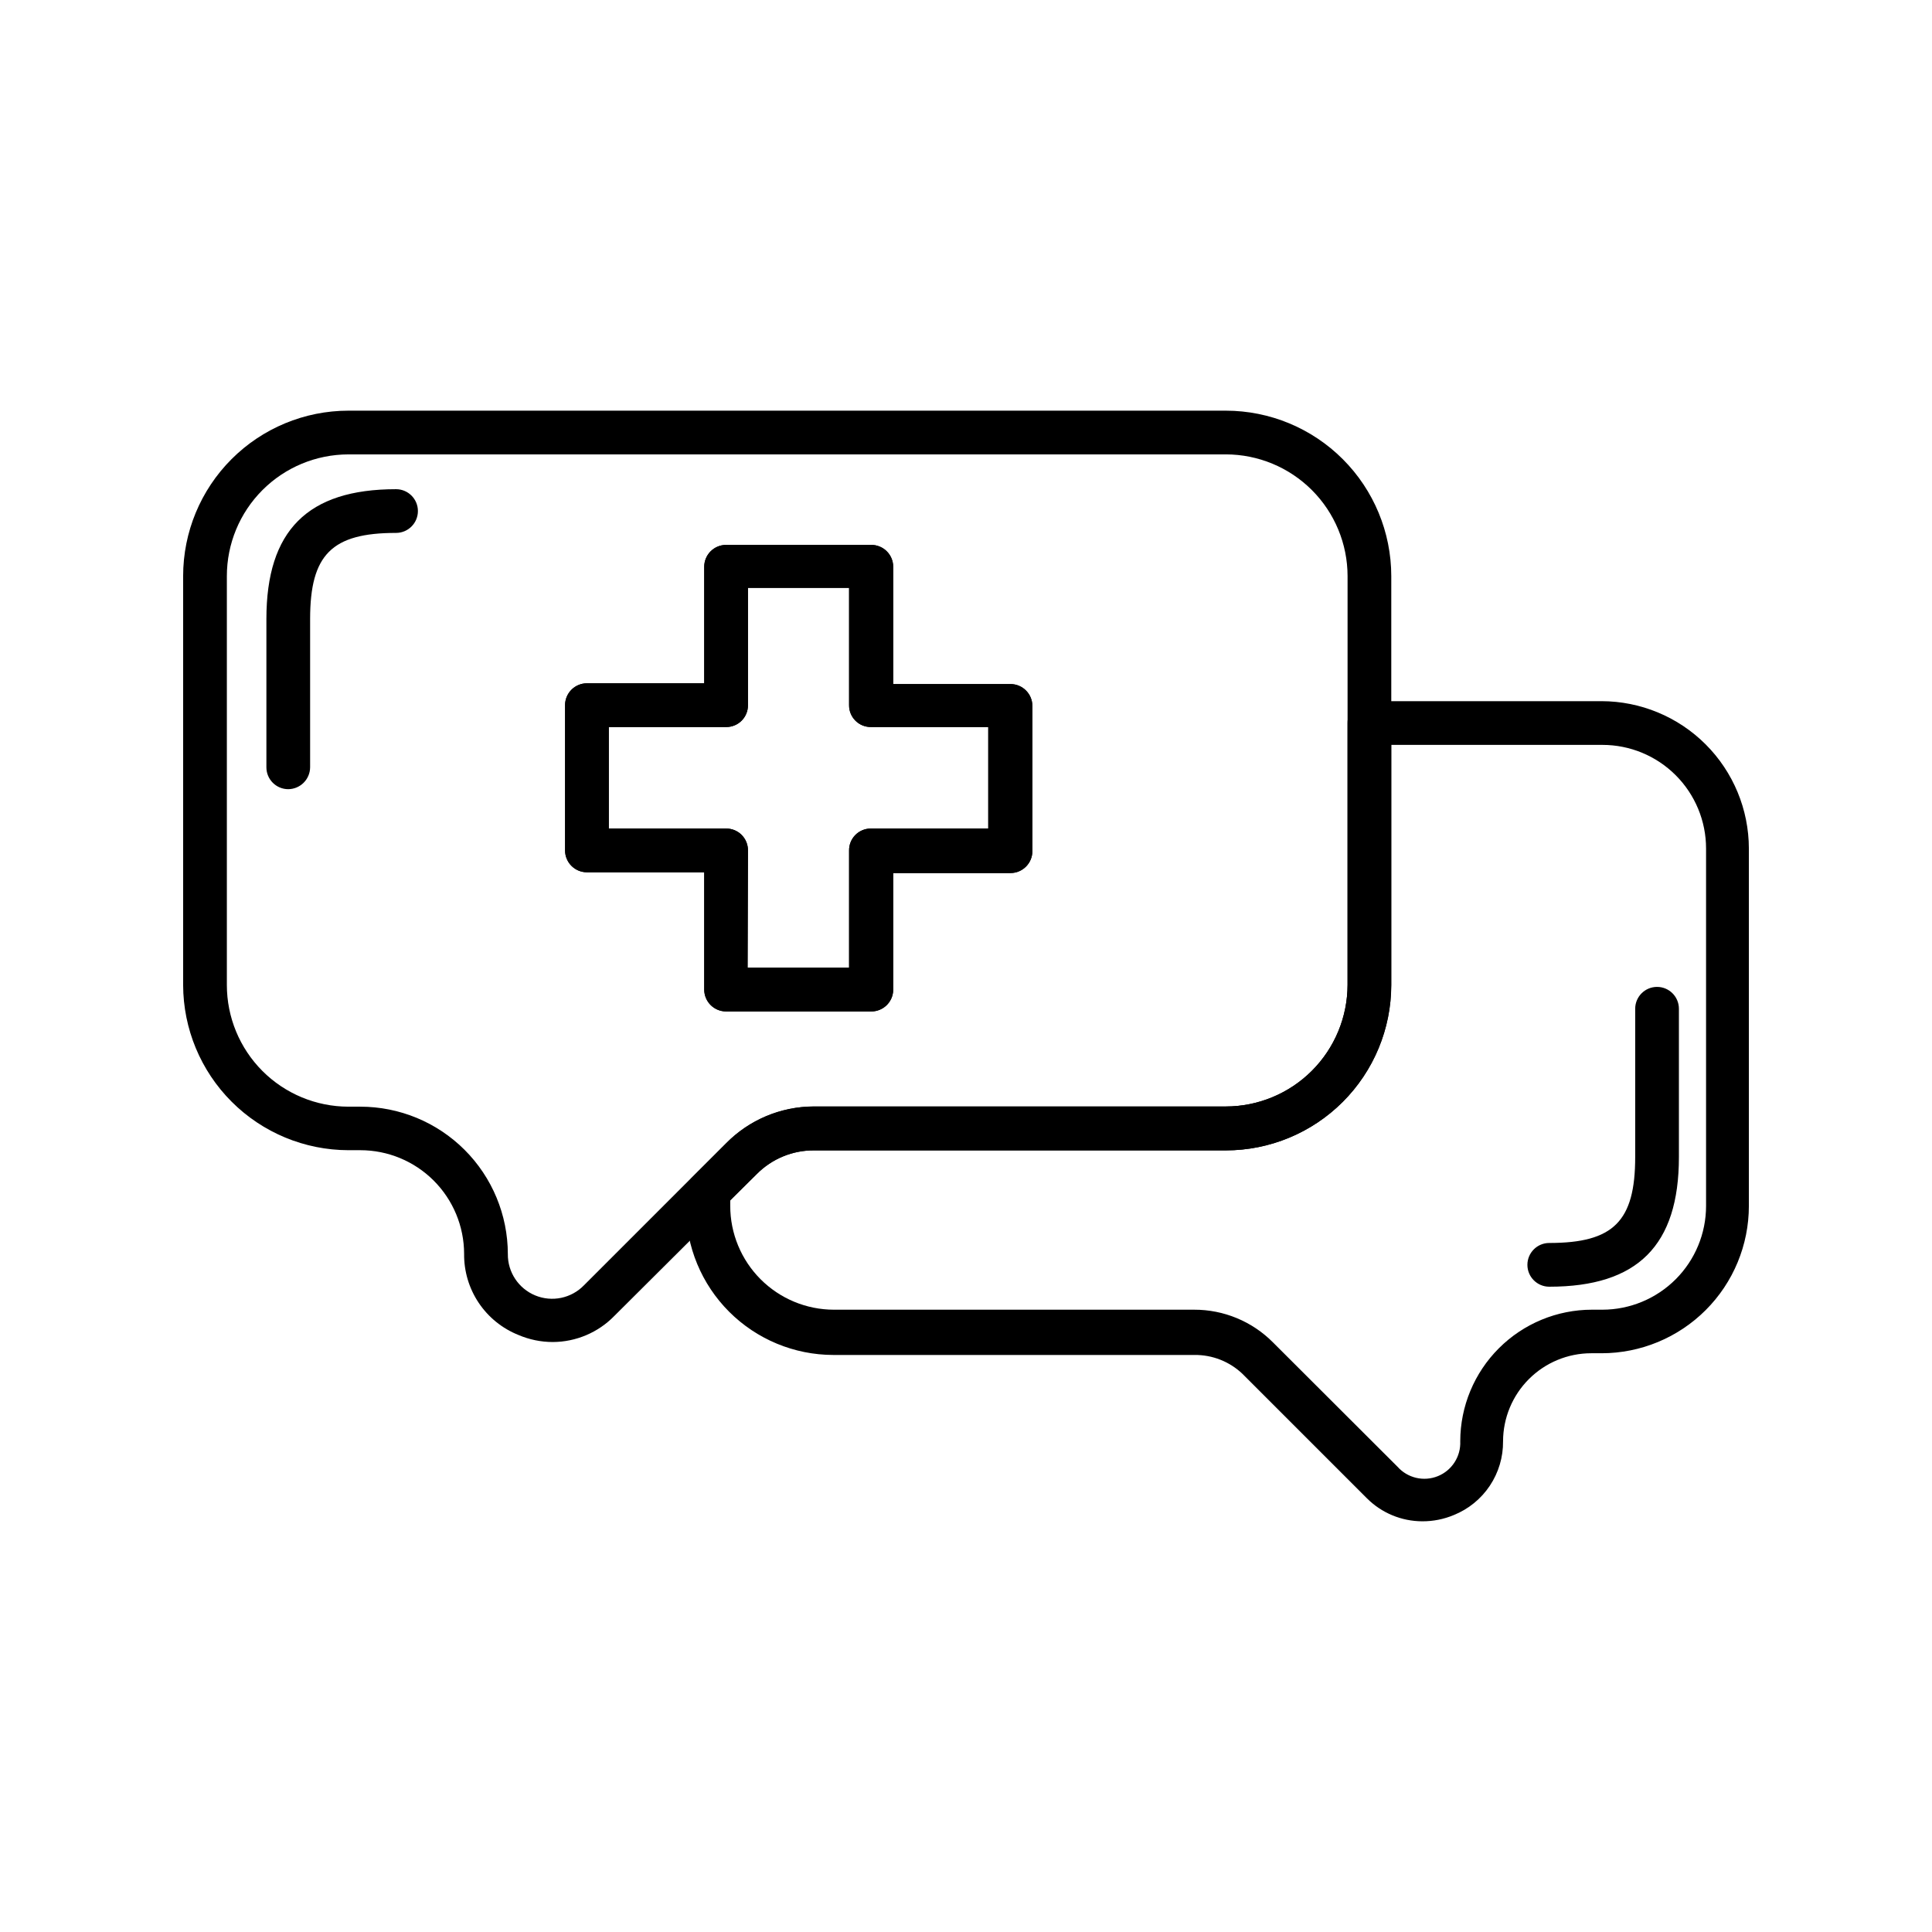
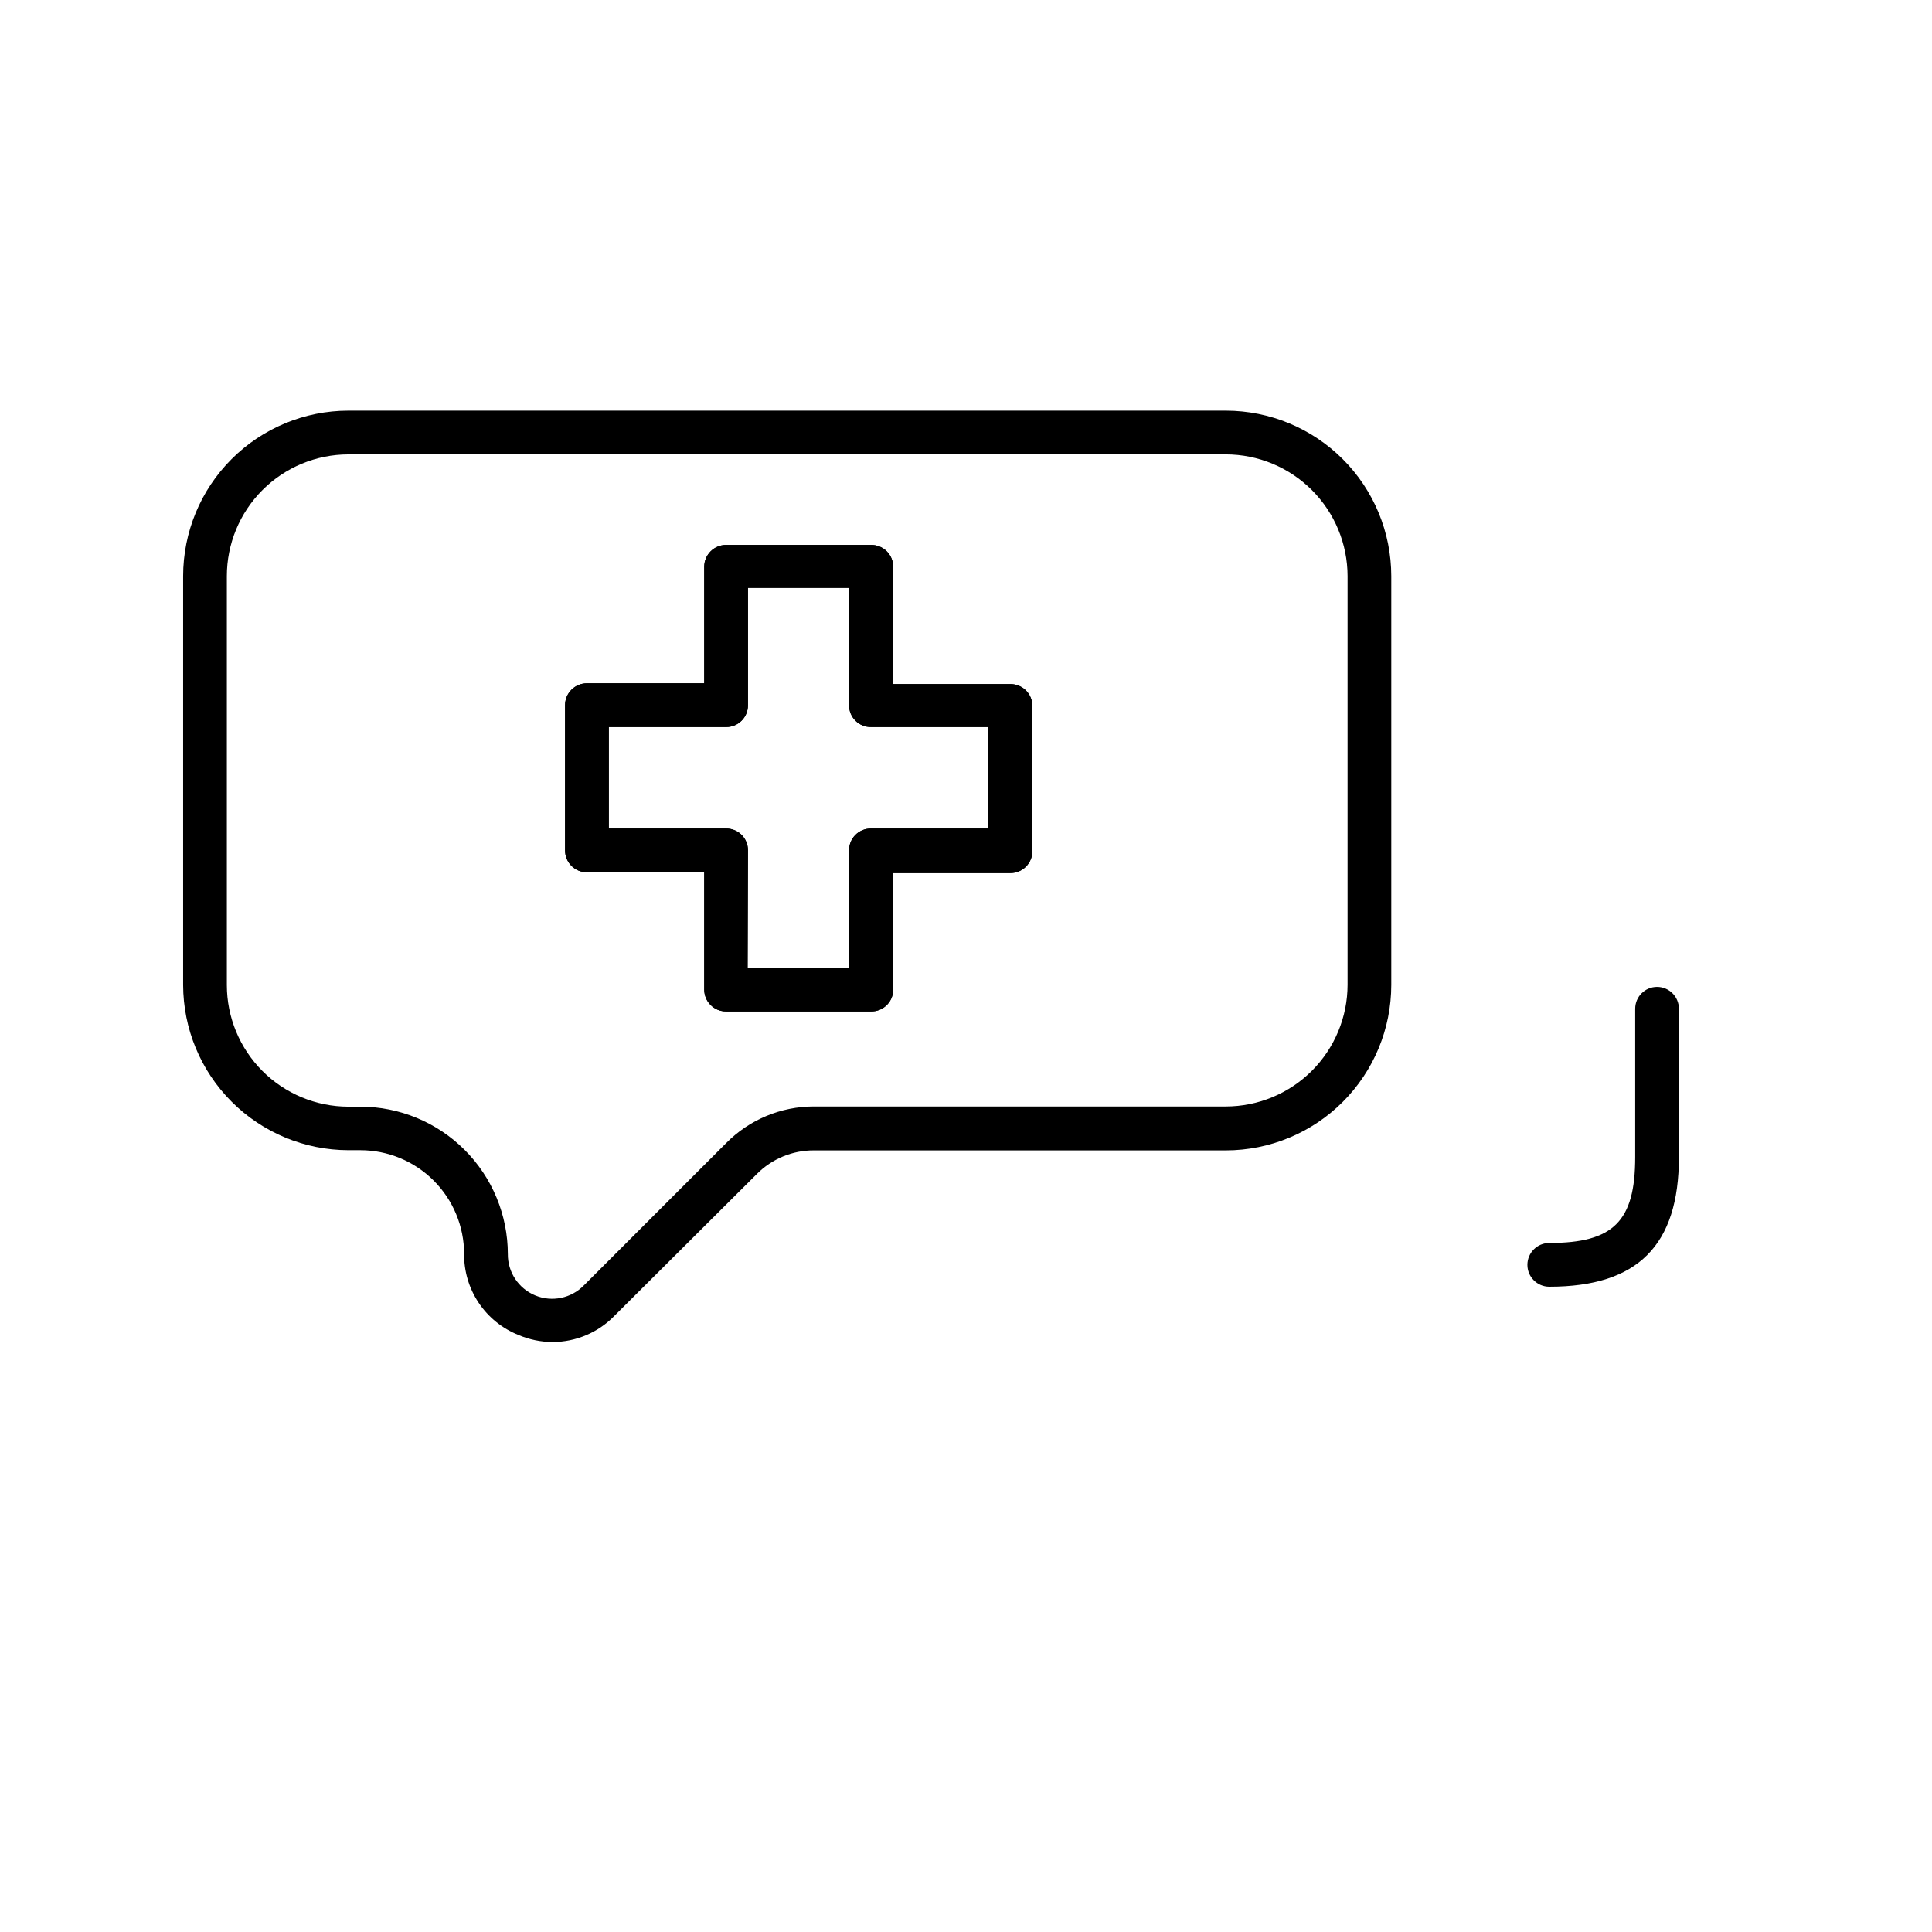
<svg xmlns="http://www.w3.org/2000/svg" fill="#000000" width="800px" height="800px" version="1.1" viewBox="144 144 512 512">
  <g>
    <path d="m290.47 499.65c-3.117-0.004-6.199-0.641-9.066-1.863-4.293-1.711-7.969-4.684-10.543-8.523-2.57-3.84-3.918-8.367-3.867-12.992-0.012-7.285-2.918-14.27-8.074-19.418-5.156-5.148-12.145-8.039-19.434-8.039h-3.176 0.004c-11.605-0.023-22.727-4.648-30.93-12.852-8.207-8.203-12.828-19.324-12.852-30.93v-108.37c0-11.617 4.609-22.758 12.82-30.977 8.207-8.219 19.344-12.844 30.961-12.855h232.56c11.617 0.012 22.762 4.637 30.977 12.852 8.219 8.219 12.84 19.359 12.852 30.98v108.37c-0.012 11.621-4.633 22.762-12.852 30.98-8.215 8.219-19.359 12.84-30.977 12.852h-109.18c-5.672-0.027-11.117 2.223-15.117 6.25l-37.785 37.633c-4.293 4.402-10.176 6.887-16.324 6.902zm-54.156-235.23c-8.543 0.016-16.734 3.418-22.77 9.465-6.035 6.043-9.426 14.238-9.426 22.781v108.37c0 8.543 3.391 16.738 9.426 22.785 6.035 6.043 14.227 9.445 22.77 9.461h3.176-0.004c10.359 0 20.297 4.109 27.629 11.434 7.328 7.32 11.453 17.25 11.469 27.609-0.055 4.801 2.82 9.148 7.262 10.98 4.438 1.832 9.543 0.773 12.891-2.668l37.684-37.684c6.141-6.227 14.527-9.73 23.277-9.723h109.18c8.547-0.016 16.738-3.414 22.785-9.461 6.043-6.043 9.445-14.234 9.457-22.785v-108.32c-0.012-8.547-3.414-16.742-9.457-22.785-6.047-6.043-14.238-9.445-22.785-9.461zm138.5 147.62h-38.391c-3.199 0-5.793-2.594-5.793-5.793v-31.086h-31.086c-3.199 0-5.793-2.594-5.793-5.793v-38.492c0-3.199 2.594-5.793 5.793-5.793h31.086v-30.883c0-3.199 2.594-5.793 5.793-5.793h38.391c1.555-0.027 3.055 0.57 4.16 1.66 1.109 1.09 1.734 2.578 1.734 4.133v31.086h31.086c3.199 0 5.793 2.594 5.793 5.793v38.492c0 3.199-2.594 5.793-5.793 5.793h-31.086v31.086c-0.109 3.16-2.734 5.648-5.894 5.59zm-32.695-11.586h26.902v-31.086c-0.016-1.543 0.59-3.023 1.68-4.113 1.09-1.09 2.57-1.695 4.113-1.68h31.086v-26.906h-31.086c-1.543 0.016-3.023-0.59-4.113-1.68-1.09-1.09-1.695-2.57-1.68-4.113v-31.086h-26.805v31.086c0.016 1.543-0.594 3.023-1.68 4.113-1.09 1.09-2.574 1.695-4.113 1.68h-31.086v26.902h31.086v0.004c1.539-0.016 3.023 0.59 4.113 1.68 1.086 1.09 1.695 2.57 1.68 4.113z" />
    <path d="m374.81 412.04h-38.391c-3.199 0-5.793-2.594-5.793-5.793v-31.086h-31.086c-3.199 0-5.793-2.594-5.793-5.793v-38.492c0-3.199 2.594-5.793 5.793-5.793h31.086v-30.883c0-3.199 2.594-5.793 5.793-5.793h38.391c1.555-0.027 3.055 0.57 4.16 1.66 1.109 1.09 1.734 2.578 1.734 4.133v31.086h31.086c3.199 0 5.793 2.594 5.793 5.793v38.492c0 3.199-2.594 5.793-5.793 5.793h-31.086v31.086c-0.109 3.16-2.734 5.648-5.894 5.59zm-32.695-11.586h26.902v-31.086c-0.016-1.543 0.59-3.023 1.68-4.113 1.09-1.09 2.57-1.695 4.113-1.68h31.086v-26.906h-31.086c-1.543 0.016-3.023-0.59-4.113-1.68-1.09-1.09-1.695-2.57-1.68-4.113v-31.086h-26.805v31.086c0.016 1.543-0.594 3.023-1.68 4.113-1.09 1.09-2.574 1.695-4.113 1.68h-31.086v26.902h31.086v0.004c1.539-0.016 3.023 0.59 4.113 1.68 1.086 1.09 1.695 2.57 1.68 4.113z" />
-     <path d="m520.91 547.16c-5.5-0.012-10.773-2.203-14.664-6.094l-32.949-32.949h0.004c-3.43-3.281-8.004-5.09-12.75-5.039h-95.723c-10.352-0.012-20.273-4.133-27.594-11.449-7.32-7.32-11.438-17.246-11.449-27.598v-3.981c0-1.531 0.617-3.004 1.711-4.078l8.664-8.613v-0.004c6.137-6.438 14.637-10.098 23.531-10.125h109.18c8.547-0.016 16.738-3.414 22.785-9.461 6.043-6.043 9.445-14.234 9.457-22.785v-69.371c-0.016-1.543 0.594-3.023 1.684-4.113 1.086-1.09 2.57-1.695 4.109-1.684h61.516c10.352 0.016 20.273 4.133 27.594 11.453 7.32 7.32 11.438 17.242 11.453 27.594v94.715c0 10.355-4.113 20.289-11.438 27.609-7.324 7.324-17.254 11.438-27.609 11.438h-2.769c-6.184 0.012-12.109 2.477-16.48 6.848s-6.832 10.297-6.848 16.477c0.043 4.195-1.18 8.301-3.508 11.789s-5.652 6.191-9.539 7.762c-2.648 1.109-5.492 1.676-8.363 1.66zm-183.39-85.145v1.562c0 7.289 2.891 14.277 8.039 19.434 5.148 5.156 12.129 8.062 19.418 8.074h95.473c7.848-0.023 15.379 3.098 20.906 8.668l33 32.949c2.68 3.008 6.961 4.008 10.695 2.492 3.734-1.516 6.109-5.219 5.93-9.246 0.016-9.25 3.699-18.117 10.246-24.652 6.543-6.539 15.418-10.211 24.668-10.211h2.773c7.285-0.012 14.27-2.918 19.418-8.074s8.039-12.145 8.039-19.434v-94.715c0-7.281-2.894-14.266-8.043-19.414-5.148-5.152-12.133-8.043-19.414-8.043h-55.977v63.629c-0.012 11.621-4.633 22.762-12.852 30.98-8.215 8.219-19.359 12.84-30.977 12.852h-109.18c-5.672-0.027-11.117 2.223-15.117 6.25z" />
    <path d="m554.57 484.99c-3.199 0-5.793-2.594-5.793-5.793 0-3.203 2.594-5.797 5.793-5.797 17.027 0 22.773-5.742 22.773-22.773v-39.297 0.004c0-3.203 2.594-5.797 5.793-5.797 3.199 0 5.793 2.594 5.793 5.797v39.297c0 23.426-10.93 34.359-34.359 34.359z" />
-     <path d="m220.39 353.14c-3.199 0-5.793-2.594-5.793-5.793v-39.297c0-23.477 10.934-34.41 34.359-34.41 3.199 0 5.793 2.594 5.793 5.793s-2.594 5.793-5.793 5.793c-17.027 0-22.773 5.742-22.773 22.824v39.297c-0.027 3.188-2.606 5.766-5.793 5.793z" />
  </g>
</svg>